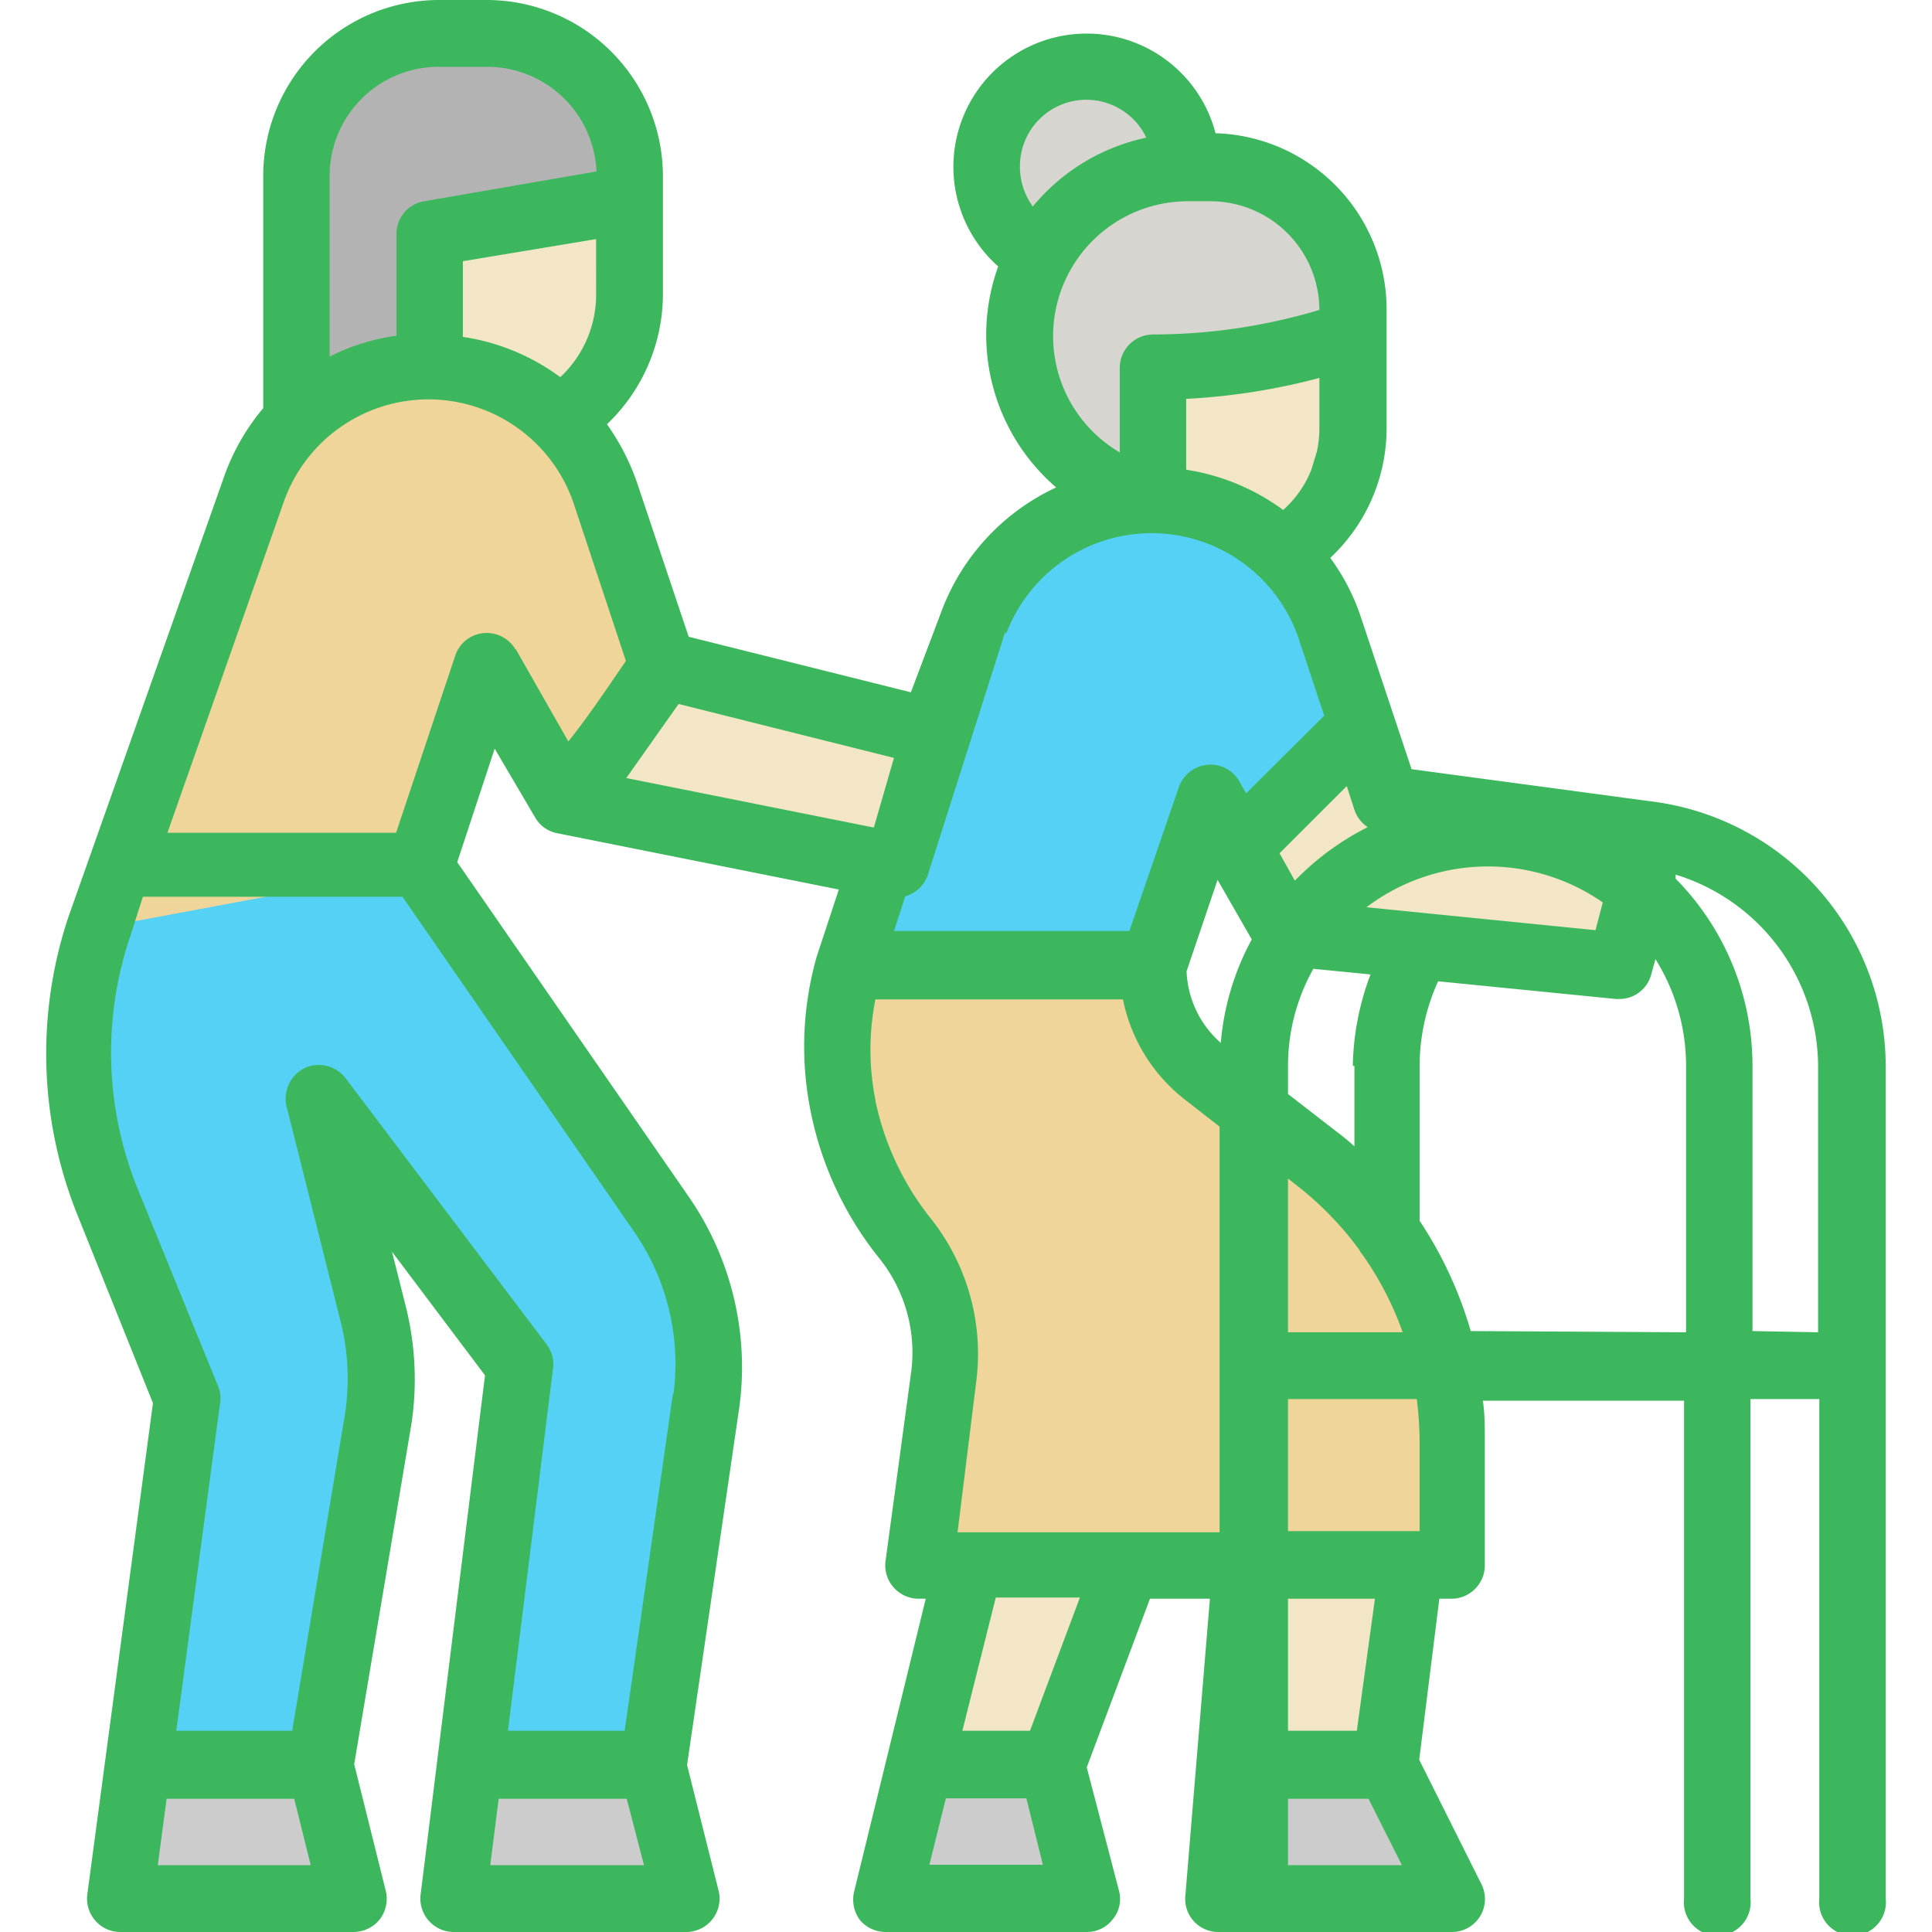
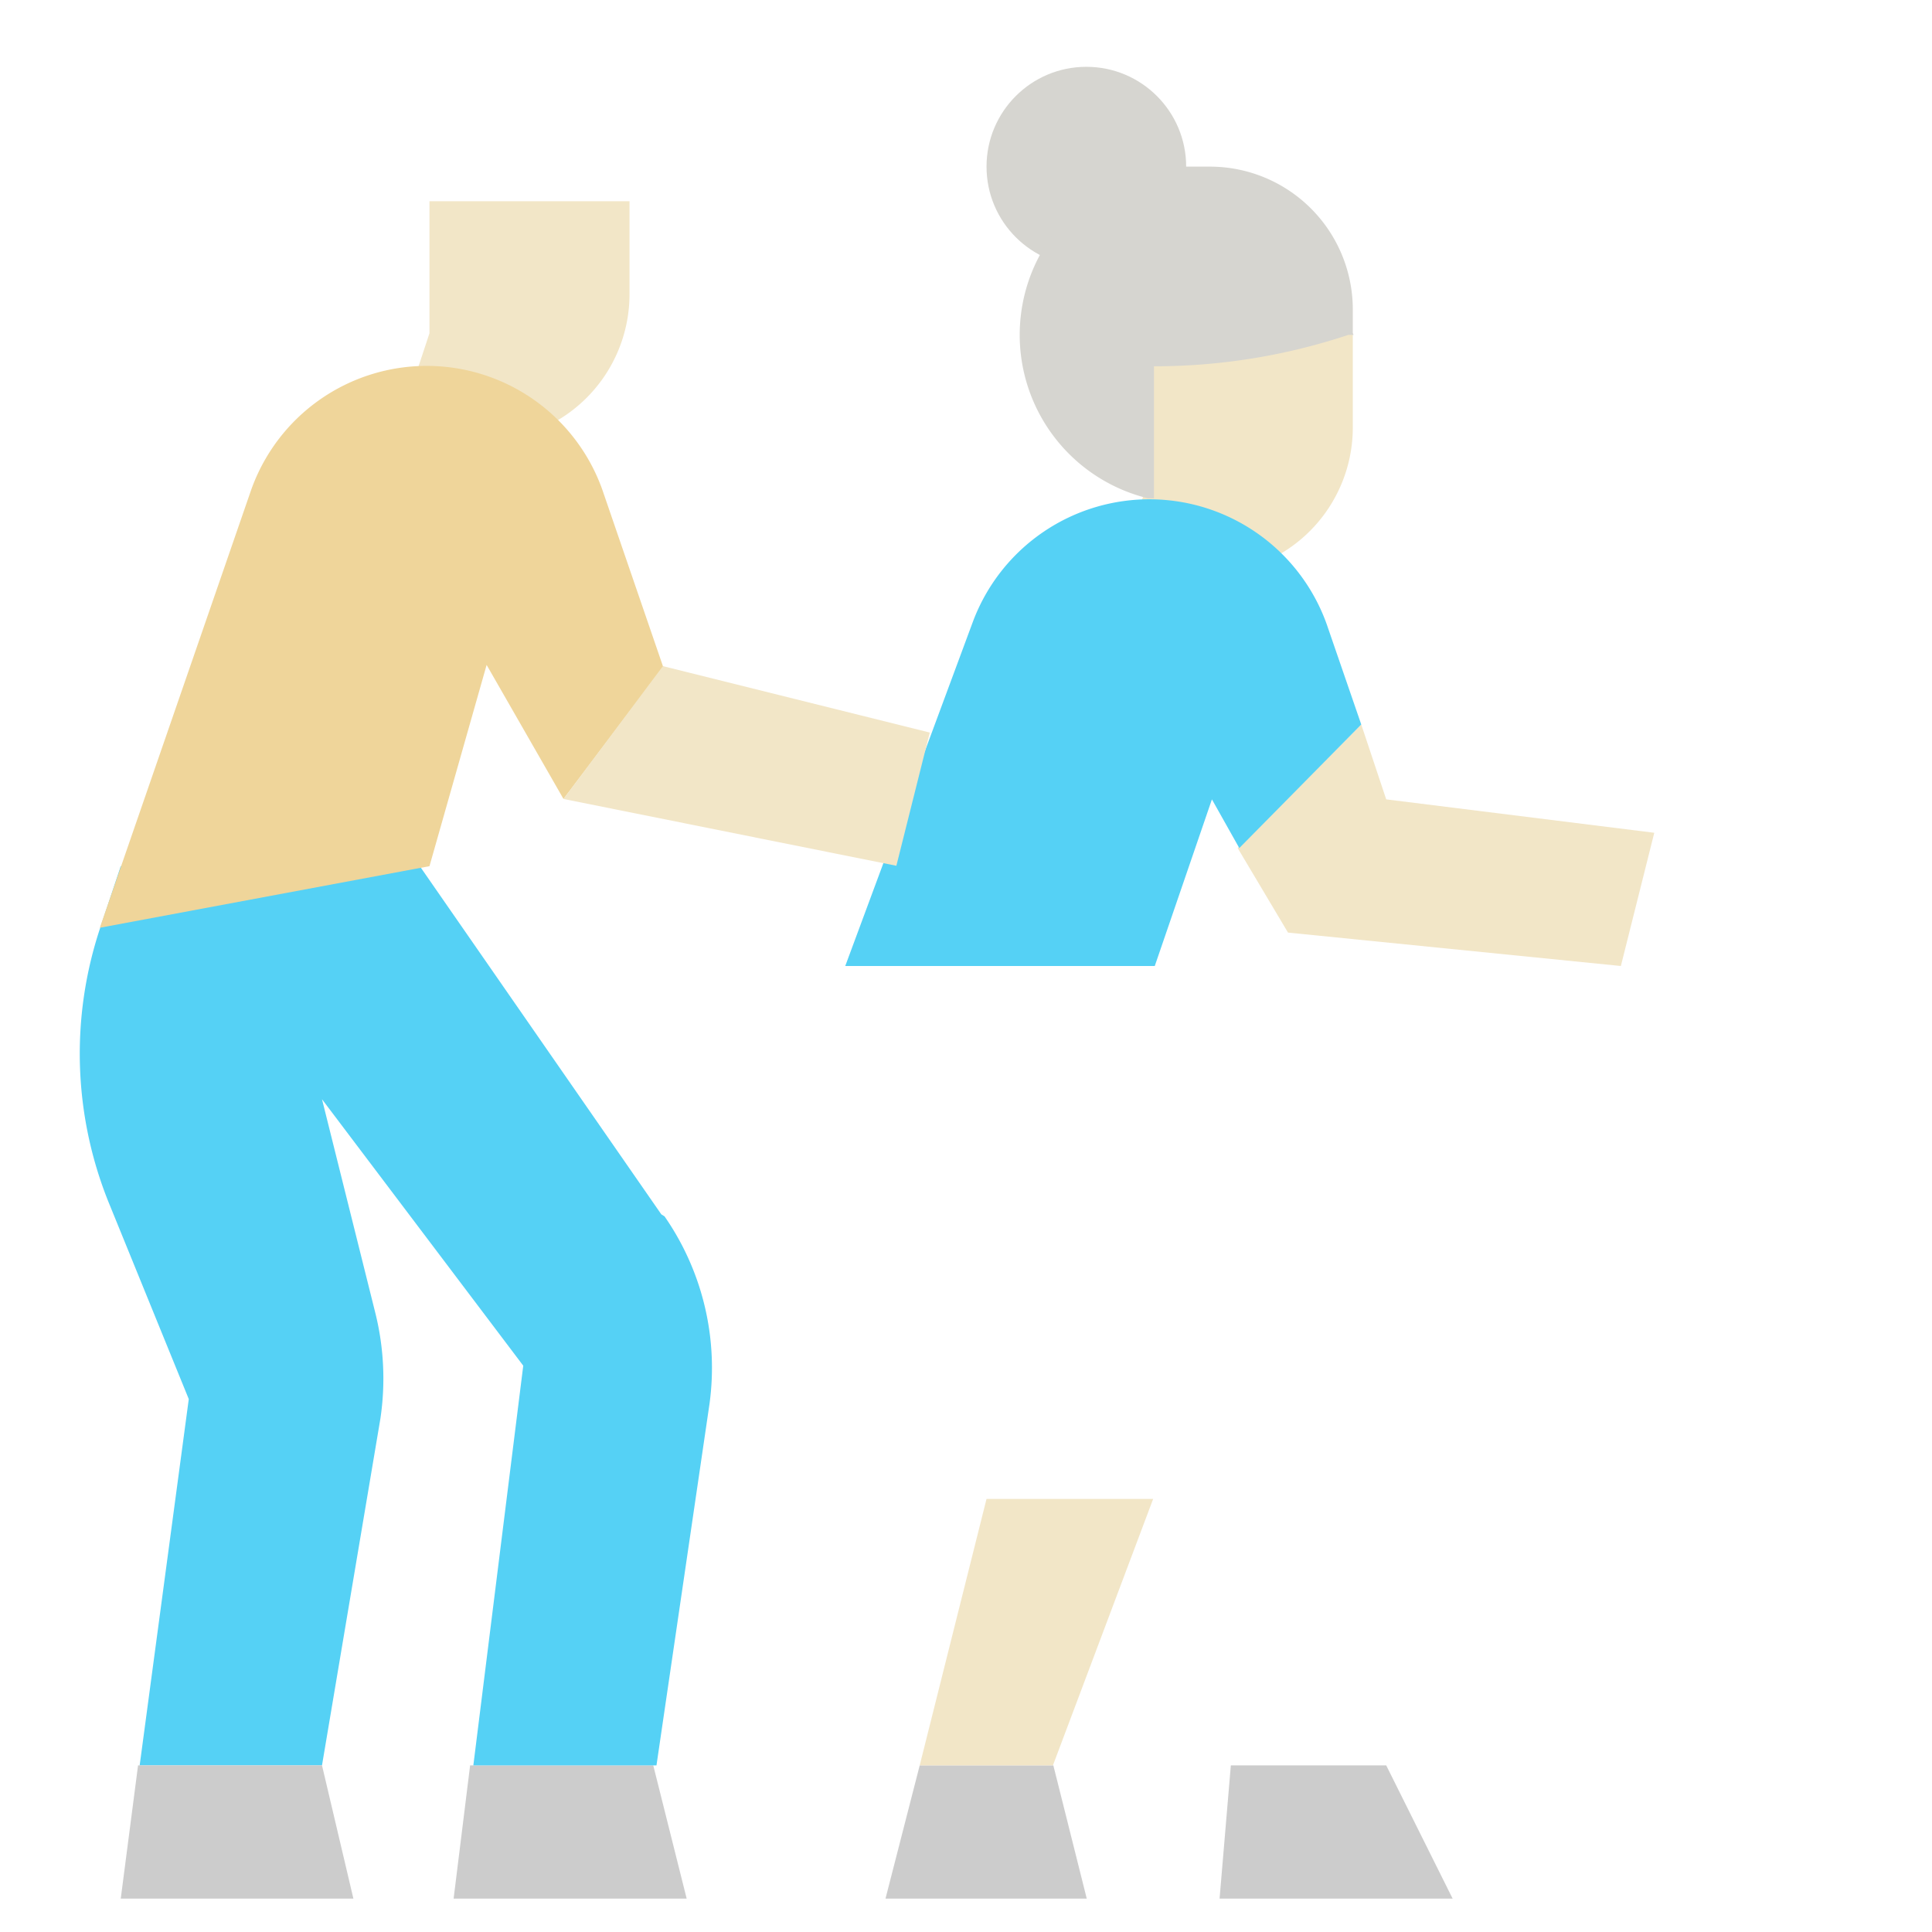
<svg xmlns="http://www.w3.org/2000/svg" viewBox="0 0 48 48">
  <defs>
    <style>.a{fill:#ccc;}.b{fill:#f2e6c7;}.c{fill:#55d1f5;}.d{fill:#d6d5d0;}.e{fill:#b3b3b3;}.f{fill:#efd59a;}.g{fill:#3db75d;}</style>
  </defs>
  <path class="a" d="M22,47.17h5l-.83-3.31H22.85Z" />
  <path class="b" d="M24.51,37.24l-1.66,6.62h3.31l2.49-6.62Z" />
-   <path class="b" d="M35.27,37.24H31.13l-.55,6.62h3.86Z" />
  <path class="a" d="M36.09,47.17l-1.65-3.31H30.58l-.28,3.31Z" />
  <path class="a" d="M11.27,47.17h5.79l-.83-3.31H11.68Z" />
  <path class="c" d="M16.43,30.17l-6-8.65H3l-.51,1.53a9.88,9.88,0,0,0,.2,6.8l2,4.91-1.22,9.1H8l1.45-8.61a6.75,6.75,0,0,0-.12-2.61L8,27.31l5,6.62-1.24,9.93h4.55l1.32-9a6.6,6.6,0,0,0-1.12-4.64Z" />
  <path class="a" d="M3,47.17H8.78L8,43.86H3.43Z" />
  <circle class="d" cx="26.99" cy="4.14" r="2.48" />
  <path class="b" d="M15.64,5V7.31a3.64,3.64,0,0,1-2.48,3.45H9.85l.82-2.48V5Z" />
-   <path class="e" d="M15.64,5v-.6A3.55,3.55,0,0,0,12.09.83H10.91A3.55,3.55,0,0,0,7.36,4.37v6.39h3.31v-5l5-.82Z" />
  <path class="b" d="M33.61,8.28v2.34a3.64,3.64,0,0,1-2.48,3.45H27.82l.83-2.48V8.28Z" />
-   <path class="f" d="M21,24l-.11.79a7.79,7.79,0,0,0,1.63,6,4.53,4.53,0,0,1,1,3.4l-.59,4.72H36.09V35.8a8.91,8.91,0,0,0-3.43-7L30,26.67A3.39,3.39,0,0,1,28.65,24Z" />
  <path class="b" d="M34.44,19.86,33.82,18l-3.07,3.07L32,23.17l8.27.83.83-3.31Z" />
  <path class="c" d="M33,15.62a4.68,4.68,0,0,0-8.83-.17L21,24h7.69l1.42-4.14.68,1.21L33.82,18,33,15.62Z" />
  <path class="f" d="M16.47,16.55,15,12.27a4.63,4.63,0,0,0-8.77-.07L2.48,23.05l8.19-1.53,1.42-5L14,19.85l2.49-3.3Z" />
  <path class="b" d="M16.47,16.55,14,19.85h0l8.27,1.66.83-3.31Z" />
  <path class="d" d="M33.61,8.28v-.6a3.55,3.55,0,0,0-3.54-3.54h-.55a4.18,4.18,0,0,0-1,8.24l.15,0V9.1a15.27,15.27,0,0,0,4.83-.78l.13,0Z" />
-   <path class="g" d="M41.17,19.93h0l-6.1-.82-1.25-3.75a5.32,5.32,0,0,0-.77-1.5,4.41,4.41,0,0,0,1.4-3.24V7.68A4.38,4.38,0,0,0,30.2,3.31a3.31,3.31,0,1,0-5.4,3.31,5,5,0,0,0,1.44,5.49,5.54,5.54,0,0,0-2.82,3l-.79,2.09-5.52-1.38L15.83,12a5.76,5.76,0,0,0-.75-1.46,4.47,4.47,0,0,0,1.39-3.24V4.37A4.38,4.38,0,0,0,12.09,0H10.91A4.37,4.37,0,0,0,6.54,4.37v5.77a5.48,5.48,0,0,0-1,1.78L1.7,22.78a10.73,10.73,0,0,0,.21,7.37L3.8,34.86,2.17,47.06a.83.83,0,0,0,.2.66A.82.82,0,0,0,3,48H8.78a.84.84,0,0,0,.66-.32A.85.85,0,0,0,9.59,47L8.8,43.83l1.42-8.44h0a7.46,7.46,0,0,0-.14-2.94l-.34-1.35,2.31,3.07L10.45,47.07a.83.83,0,0,0,.82.93h5.79a.83.83,0,0,0,.8-1l-.79-3.15,1.3-8.9a7.44,7.44,0,0,0-1.26-5.22l-5.75-8.31.93-2.82,1,1.7a.8.8,0,0,0,.55.4l7,1.4-.55,1.67v0a8.16,8.16,0,0,0-.14,3.89,8.47,8.47,0,0,0,1.71,3.62,3.74,3.74,0,0,1,.78,2.79L22,38.79a.83.83,0,0,0,.82.93H23L21.22,47a.85.85,0,0,0,.15.71A.84.84,0,0,0,22,48h5a.81.81,0,0,0,.65-.32.79.79,0,0,0,.15-.71L27,43.91l1.57-4.19h1.49l-.61,7.38a.82.82,0,0,0,.82.9h5.79a.82.82,0,0,0,.74-1.2l-1.54-3.08.5-4h.3a.83.83,0,0,0,.83-.82V35.8c0-.35,0-.7-.05-1h5V47.17a.83.83,0,1,0,1.65,0V34.76H45.2V47.17a.83.83,0,1,0,1.65,0V26.48a6.64,6.64,0,0,0-5.68-6.55Zm-7.52.19a.84.84,0,0,0,.33.43,6.77,6.77,0,0,0-1.81,1.33l-.38-.68,1.67-1.67.19.59ZM31.1,23.34a6.52,6.52,0,0,0-.77,2.57,2.5,2.5,0,0,1-.85-1.78l.77-2.27ZM32,29.28l.19.15a8.07,8.07,0,0,1,1.58,1.62.5.5,0,0,0,.08.12,8,8,0,0,1,1,1.93H32V29.28Zm1.65-2.8v2a5.54,5.54,0,0,0-.45-.37L32,27.18v-.7a4.92,4.92,0,0,1,.63-2.41l1.42.14A6.74,6.74,0,0,0,33.61,26.48Zm.3-3.94a5,5,0,0,1,5.87-.12l-.18.69-5.69-.57ZM32.78,10.62a2.88,2.88,0,0,1-.06.59l-.14.46a2.63,2.63,0,0,1-.7,1,5.46,5.46,0,0,0-2.41-1V9.91a16.08,16.08,0,0,0,3.31-.52v1.23ZM25.34,4.14a1.65,1.65,0,0,1,3.14-.72,5,5,0,0,0-2.82,1.71A1.67,1.67,0,0,1,25.34,4.14ZM29.52,5h.55a2.71,2.71,0,0,1,2.71,2.7,14.44,14.44,0,0,1-4.13.61.83.83,0,0,0-.83.82v2.11A3.35,3.35,0,0,1,29.52,5ZM25,15.74a3.86,3.86,0,0,1,7.27.14l.63,1.9-1.94,1.93-.15-.26A.82.82,0,0,0,30,19a.84.84,0,0,0-.71.55l-1.23,3.58H22.21l.28-.86a.84.84,0,0,0,.57-.56l1.91-6Zm-3.29,4.82-6.15-1.23,1.3-1.84,5.35,1.34ZM13.92,9.37a5.4,5.4,0,0,0-2.42-1V6.49l3.31-.55V7.31A2.8,2.8,0,0,1,13.92,9.37Zm-3-7.71h1.18a2.72,2.72,0,0,1,2.72,2.6L10.54,5a.82.82,0,0,0-.69.81V8.34a5.27,5.27,0,0,0-1.66.52V4.37a2.71,2.71,0,0,1,2.72-2.71Zm-7,44.68.22-1.65H7.31l.41,1.65Zm8.26,0,.21-1.65h3.18L16,46.34Zm4.53-11.65L15.52,43h-2.9l1.12-9a.82.82,0,0,0-.16-.6l-5-6.62a.84.84,0,0,0-1-.25.85.85,0,0,0-.45,1l1.34,5.33a5.83,5.83,0,0,1,.1,2.28L7.26,43H4.38l1.09-8.16a.76.76,0,0,0-.06-.42l-2-4.91a9,9,0,0,1-.18-6.23l.32-1H10l5.74,8.3a5.78,5.78,0,0,1,1,4ZM12.81,16.14a.83.83,0,0,0-.8-.41.82.82,0,0,0-.7.56l-1.47,4.4H4.16l2.89-8.22a3.81,3.81,0,0,1,7.21.06l1.29,3.89c-.49.72-1,1.47-1.43,2l-1.31-2.3Zm8.94,11.19a6.37,6.37,0,0,1,0-2.5H27.9a4.2,4.2,0,0,0,1.54,2.49l.86.67V38.07H23.79l.47-3.79a5.4,5.4,0,0,0-1.13-4,7,7,0,0,1-1.38-2.93Zm1.34,19,.41-1.65h2l.41,1.65ZM25.59,43H23.91l.83-3.31h2.09ZM32,46.34V44.69h2l.83,1.65ZM33.71,43H32V39.72h2.16Zm1.56-7.23v2.27H32V34.76H35.2A8.93,8.93,0,0,1,35.27,35.8Zm1.27-2.7a9.91,9.91,0,0,0-1.27-2.74V26.48a5.09,5.09,0,0,1,.46-2.1l4.42.44h.08a.82.82,0,0,0,.8-.63l.1-.36a5,5,0,0,1,.76,2.64V33.1Zm7,0V26.48a6.61,6.61,0,0,0-1.91-4.65l0-.1a5,5,0,0,1,3.54,4.75V33.1Z" />
</svg>